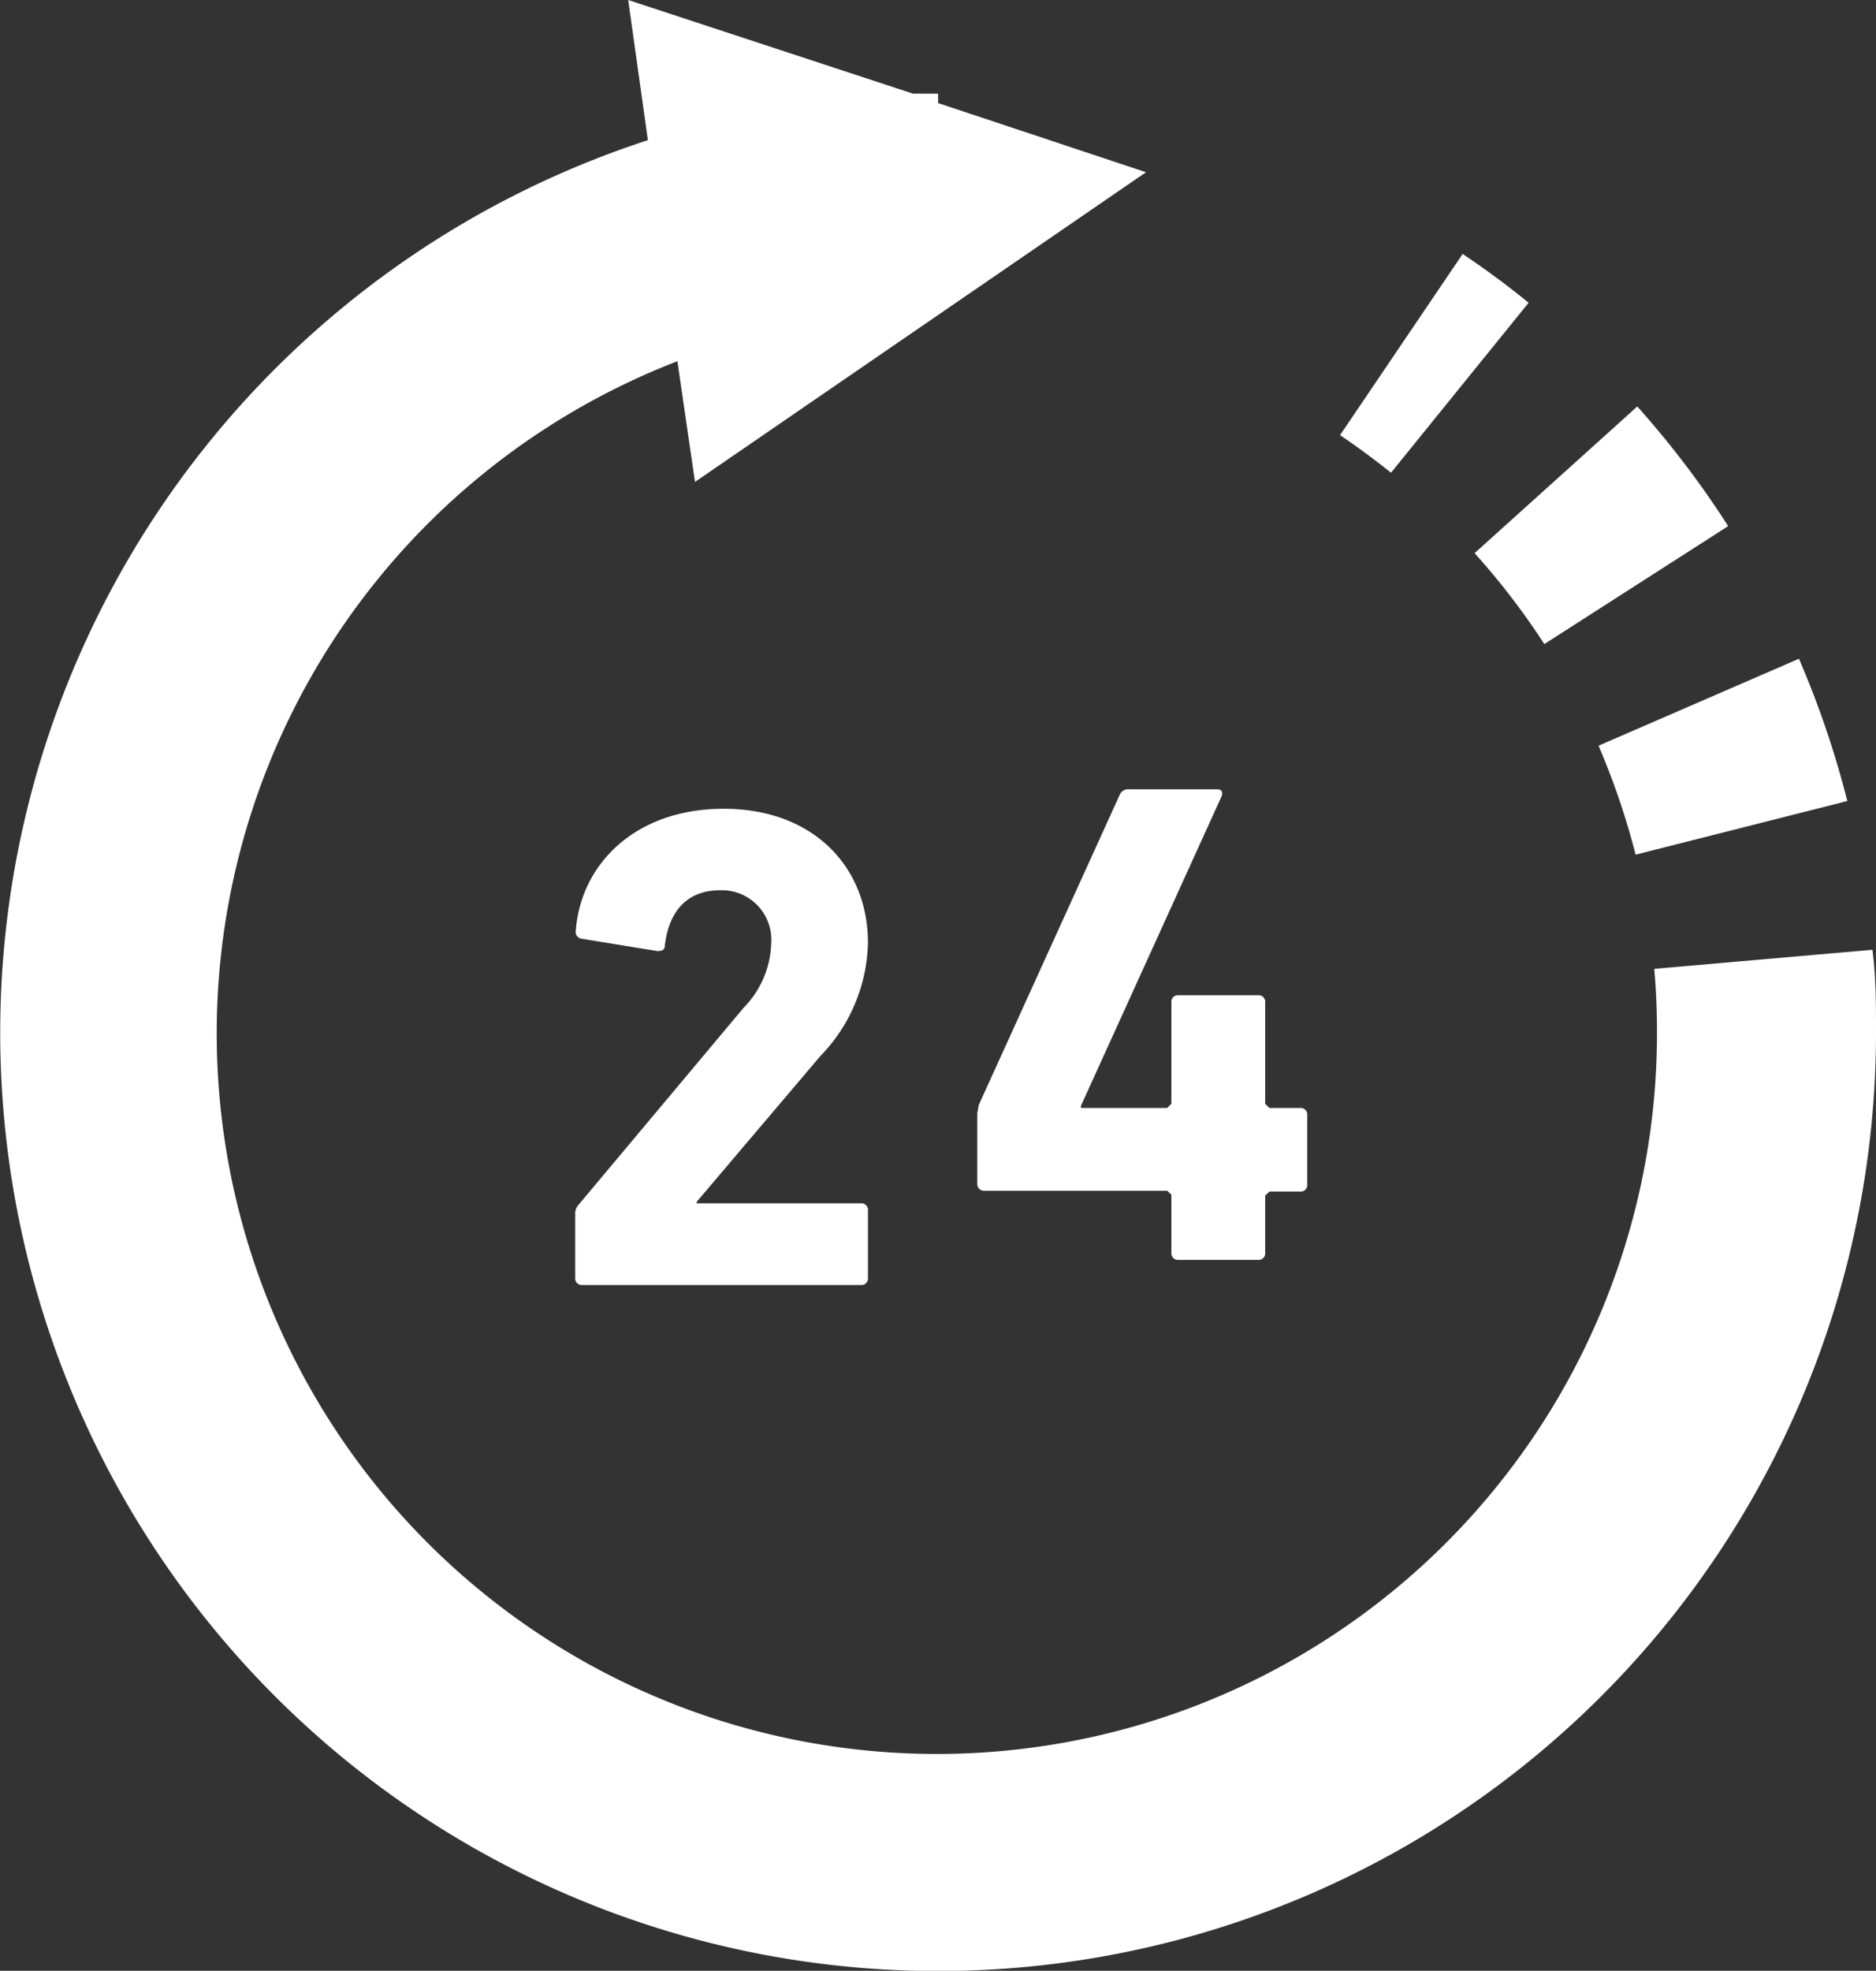
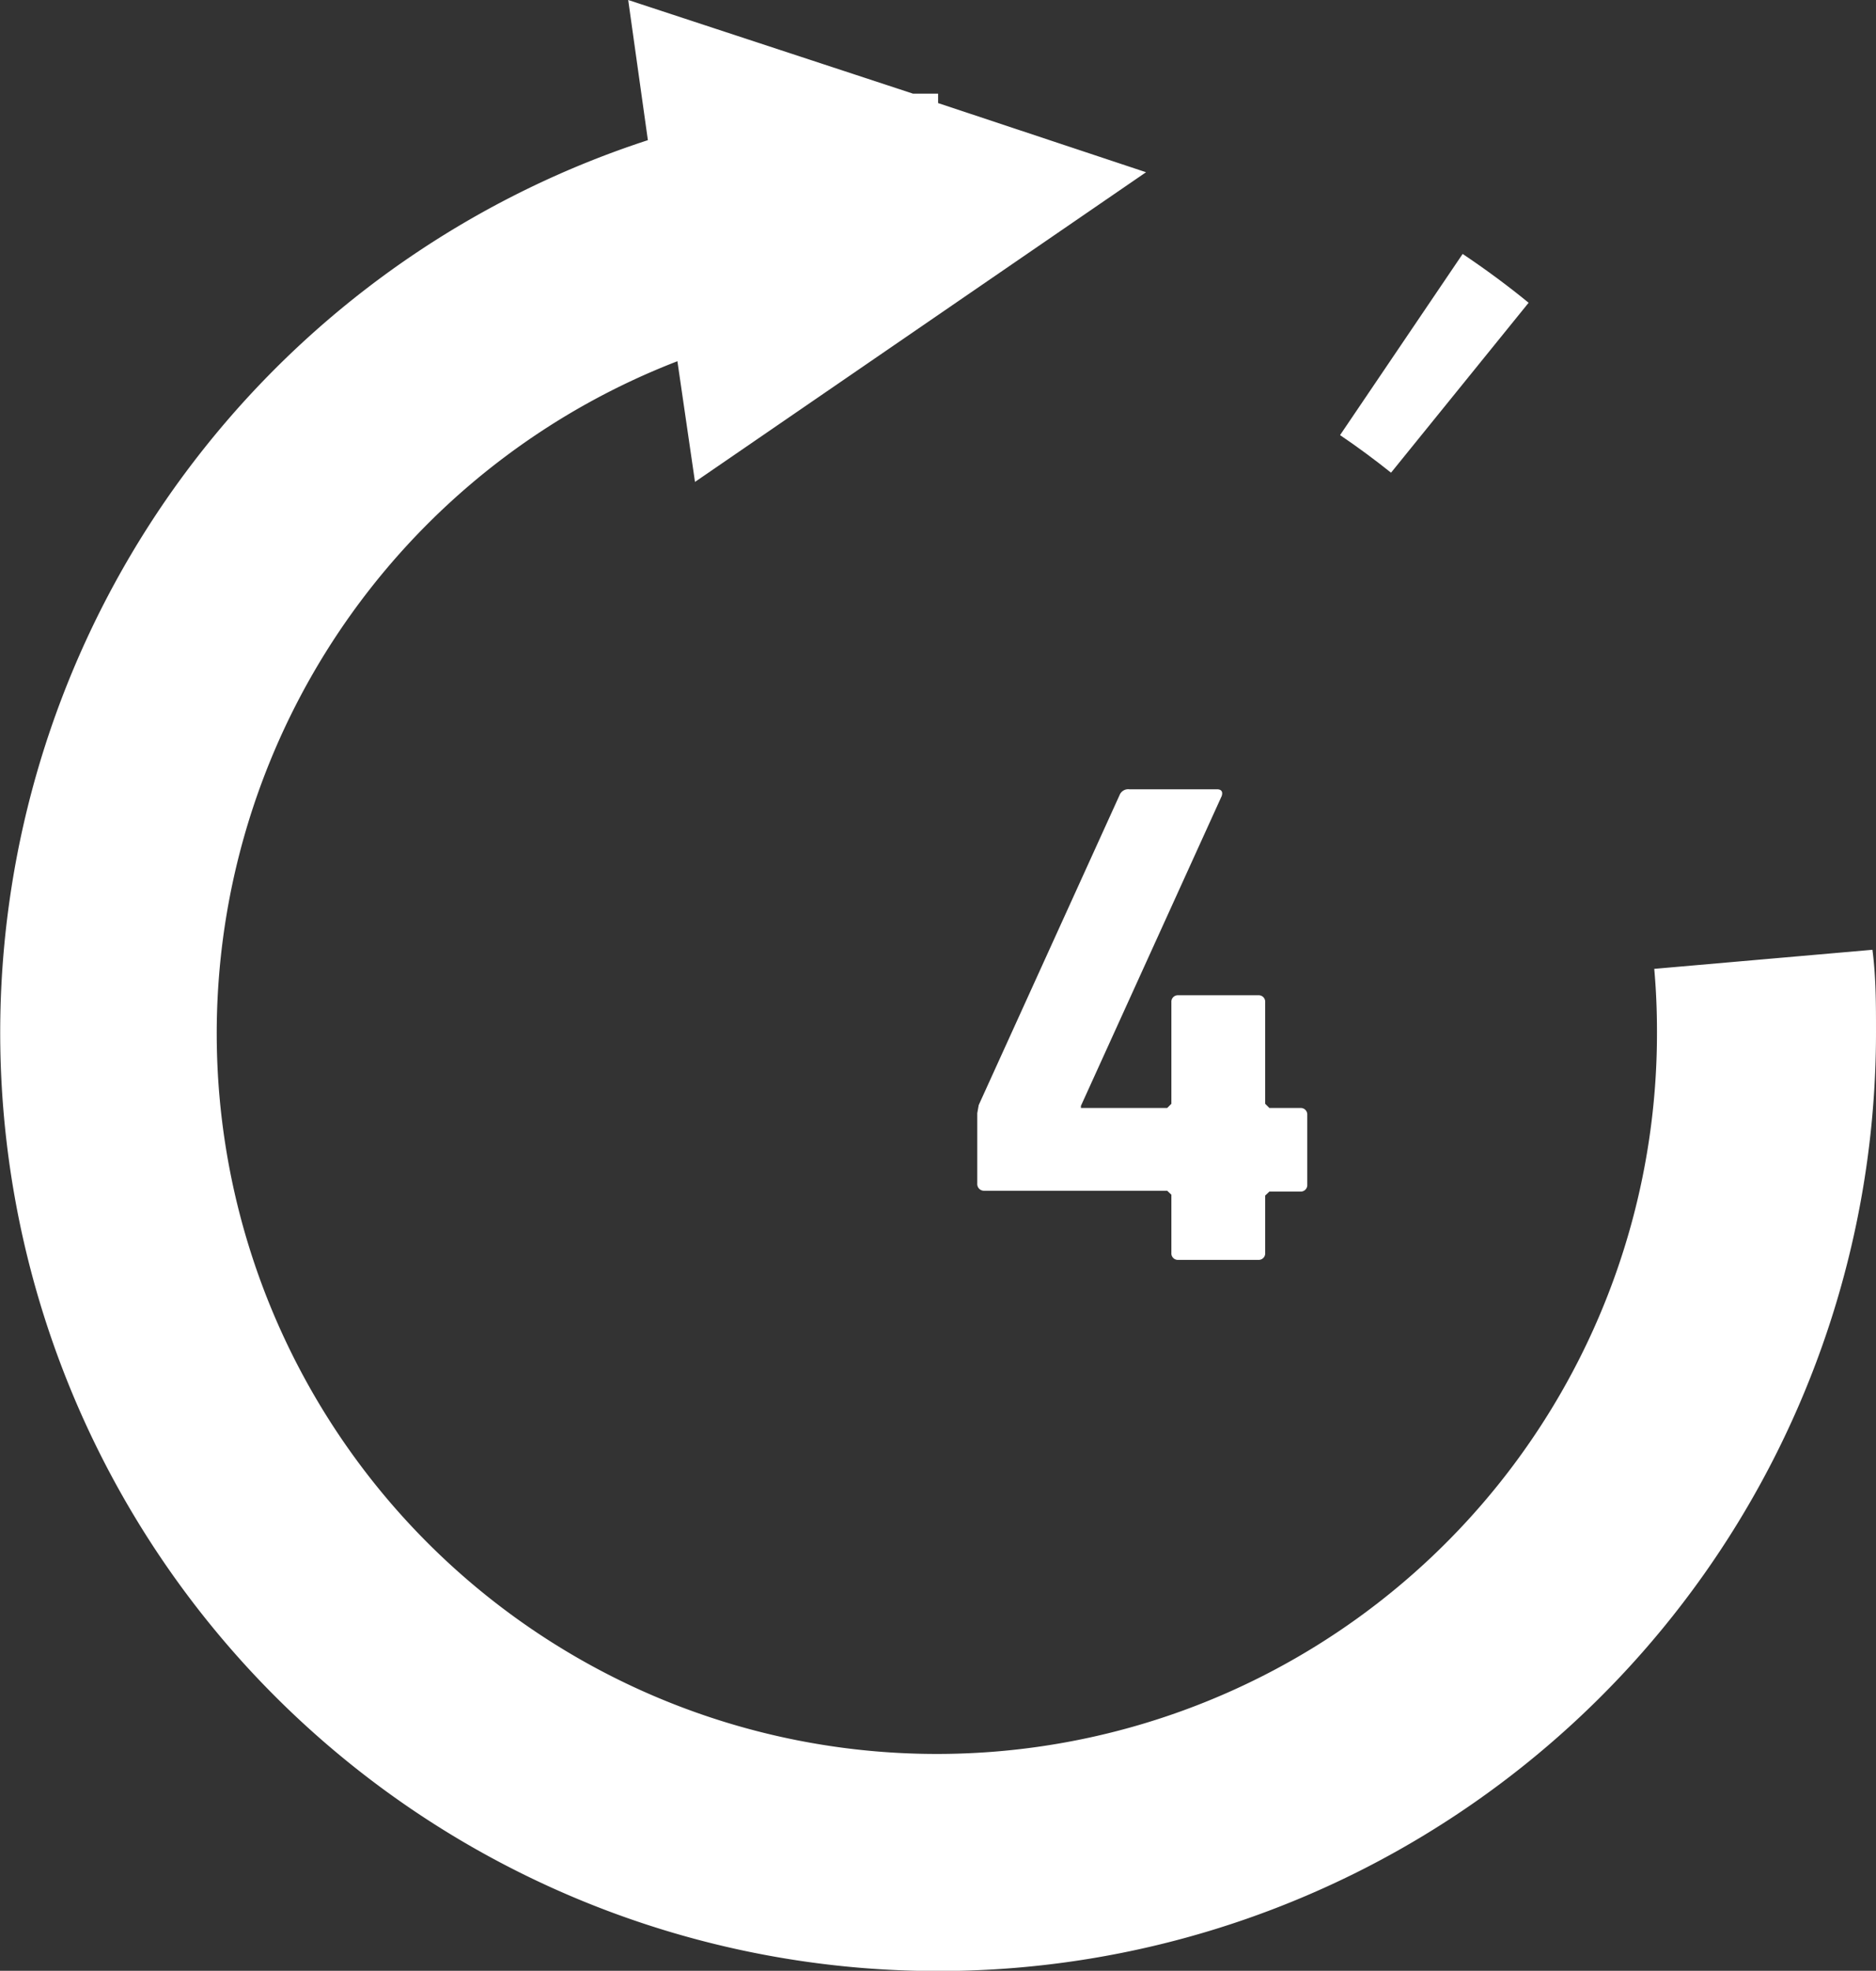
<svg xmlns="http://www.w3.org/2000/svg" viewBox="0 0 89.59 94.06">
  <rect x="0" y="0" width="89.59" height="94.06" fill="#333333" stroke="none" />
  <defs>
    <style>.cls-1{fill:#fff;}</style>
  </defs>
  <g id="レイヤー_2" data-name="レイヤー 2">
    <g id="レイヤー_1-2" data-name="レイヤー 1">
      <path class="cls-1" d="M89.59,49.26c0-1.32,0-2.63-.17-3.93L79,46.24h0c.09,1,.13,2,.13,3a34.39,34.39,0,1,1-46.78-32L33.19,23,54.73,8.22,44.8,4.92V4.47c-.41,0-.8,0-1.2,0L30,0l.94,6.69A44.79,44.79,0,1,0,89.59,49.26Z" />
      <path class="cls-1" d="M64,20.77c.83.56,1.64,1.16,2.43,1.79L73,14.45c-1-.82-2.06-1.6-3.15-2.33L64,20.76Z" />
-       <path class="cls-1" d="M76.34,35.59a35.37,35.37,0,0,1,1.77,5.2l10.11-2.56a44.85,44.85,0,0,0-2.31-6.79l-9.57,4.15Z" />
-       <path class="cls-1" d="M73.75,30.74l8.78-5.63a44.72,44.72,0,0,0-4.34-5.71l-7.77,7A34.61,34.61,0,0,1,73.75,30.74Z" />
-       <path class="cls-1" d="M39.17,50.41A8,8,0,0,0,41.45,45c0-3.63-2.61-6.4-6.89-6.4s-6.83,2.7-7.06,5.8a.33.33,0,0,0,.26.4l3.63.59c.23,0,.36-.06.36-.26.2-1.72,1.13-2.64,2.64-2.64A2.36,2.36,0,0,1,36.83,45a4.57,4.57,0,0,1-1.32,3.1L27.63,57.5a.61.61,0,0,0-.16.46V61a.31.31,0,0,0,.33.33H41.12a.31.31,0,0,0,.33-.33V57.76a.31.31,0,0,0-.33-.33H33.27v-.07Z" />
      <path class="cls-1" d="M58.34,38c.07-.2,0-.33-.22-.33H53.93a.44.44,0,0,0-.46.27l-6.73,14.8-.07.39v3.37a.32.32,0,0,0,.34.33h8.73l.2.19V59.8a.31.31,0,0,0,.33.33h3.82a.31.31,0,0,0,.33-.33V57.06l.2-.19h1.49a.31.31,0,0,0,.32-.33V53.21a.31.31,0,0,0-.32-.33H60.62l-.2-.2V47.83a.31.31,0,0,0-.33-.33H56.27a.31.31,0,0,0-.33.33v4.85l-.2.2H51.62v-.1Z" />
    </g>
  </g>
</svg>